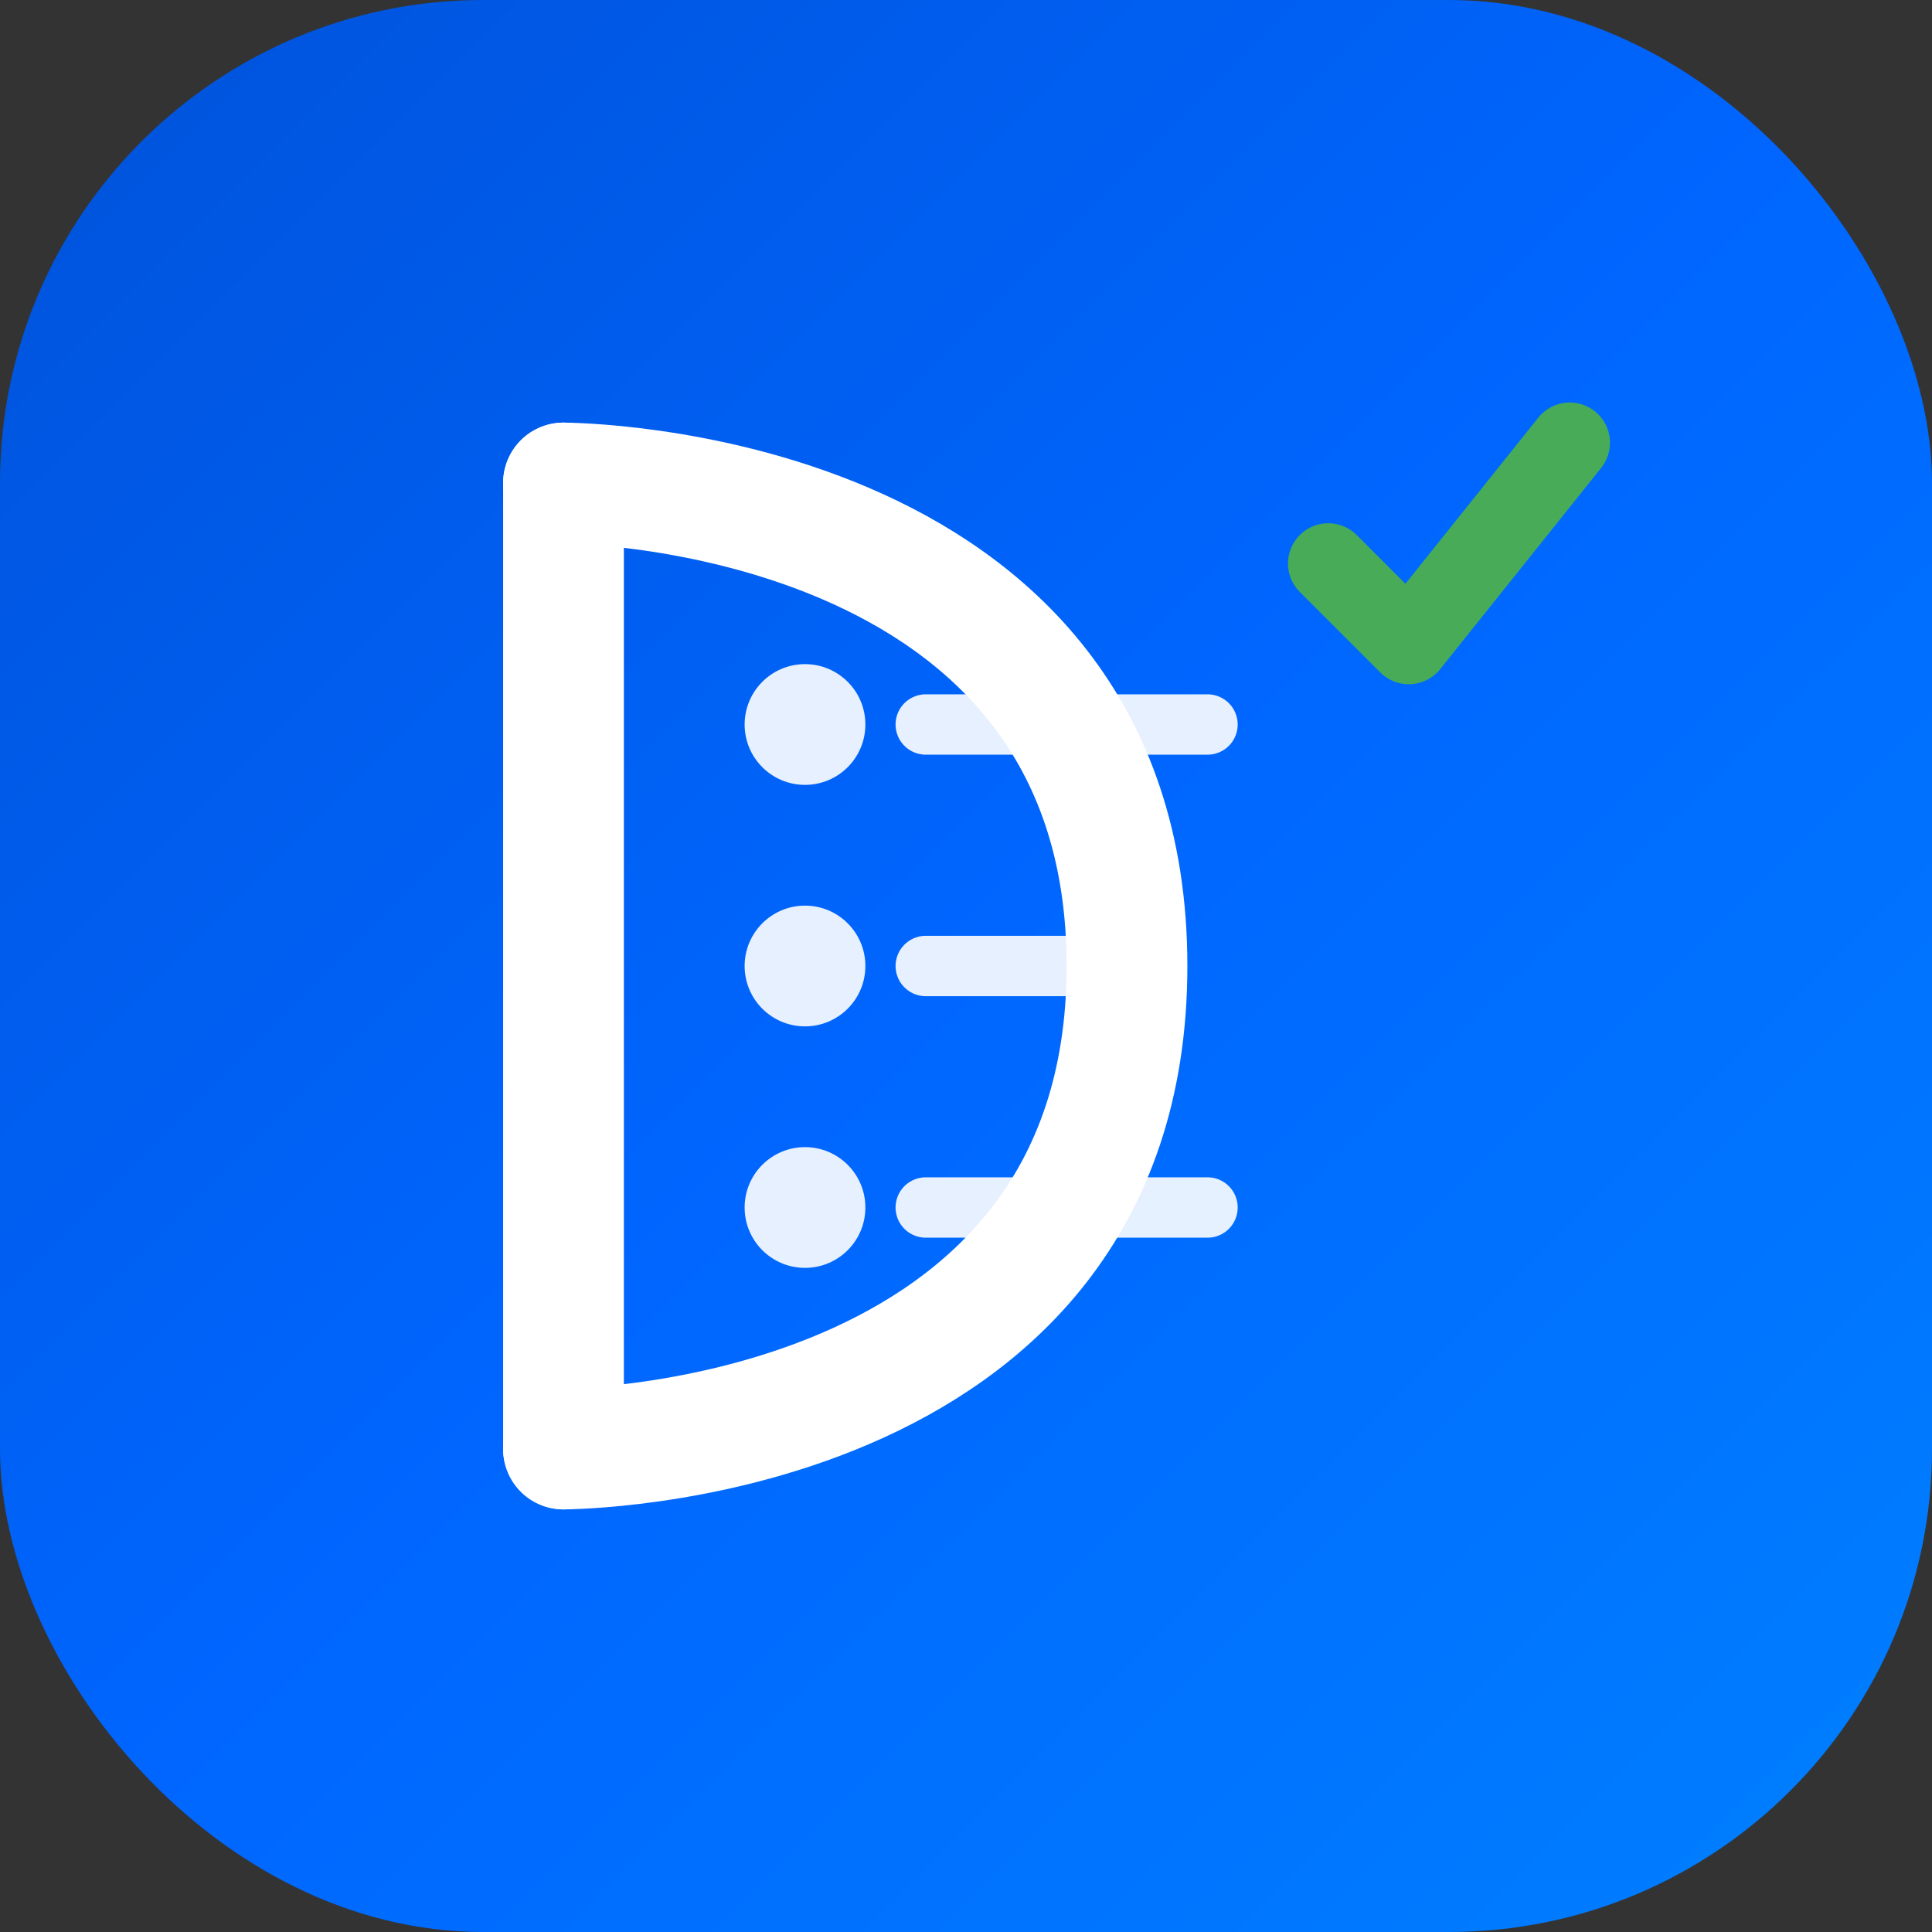
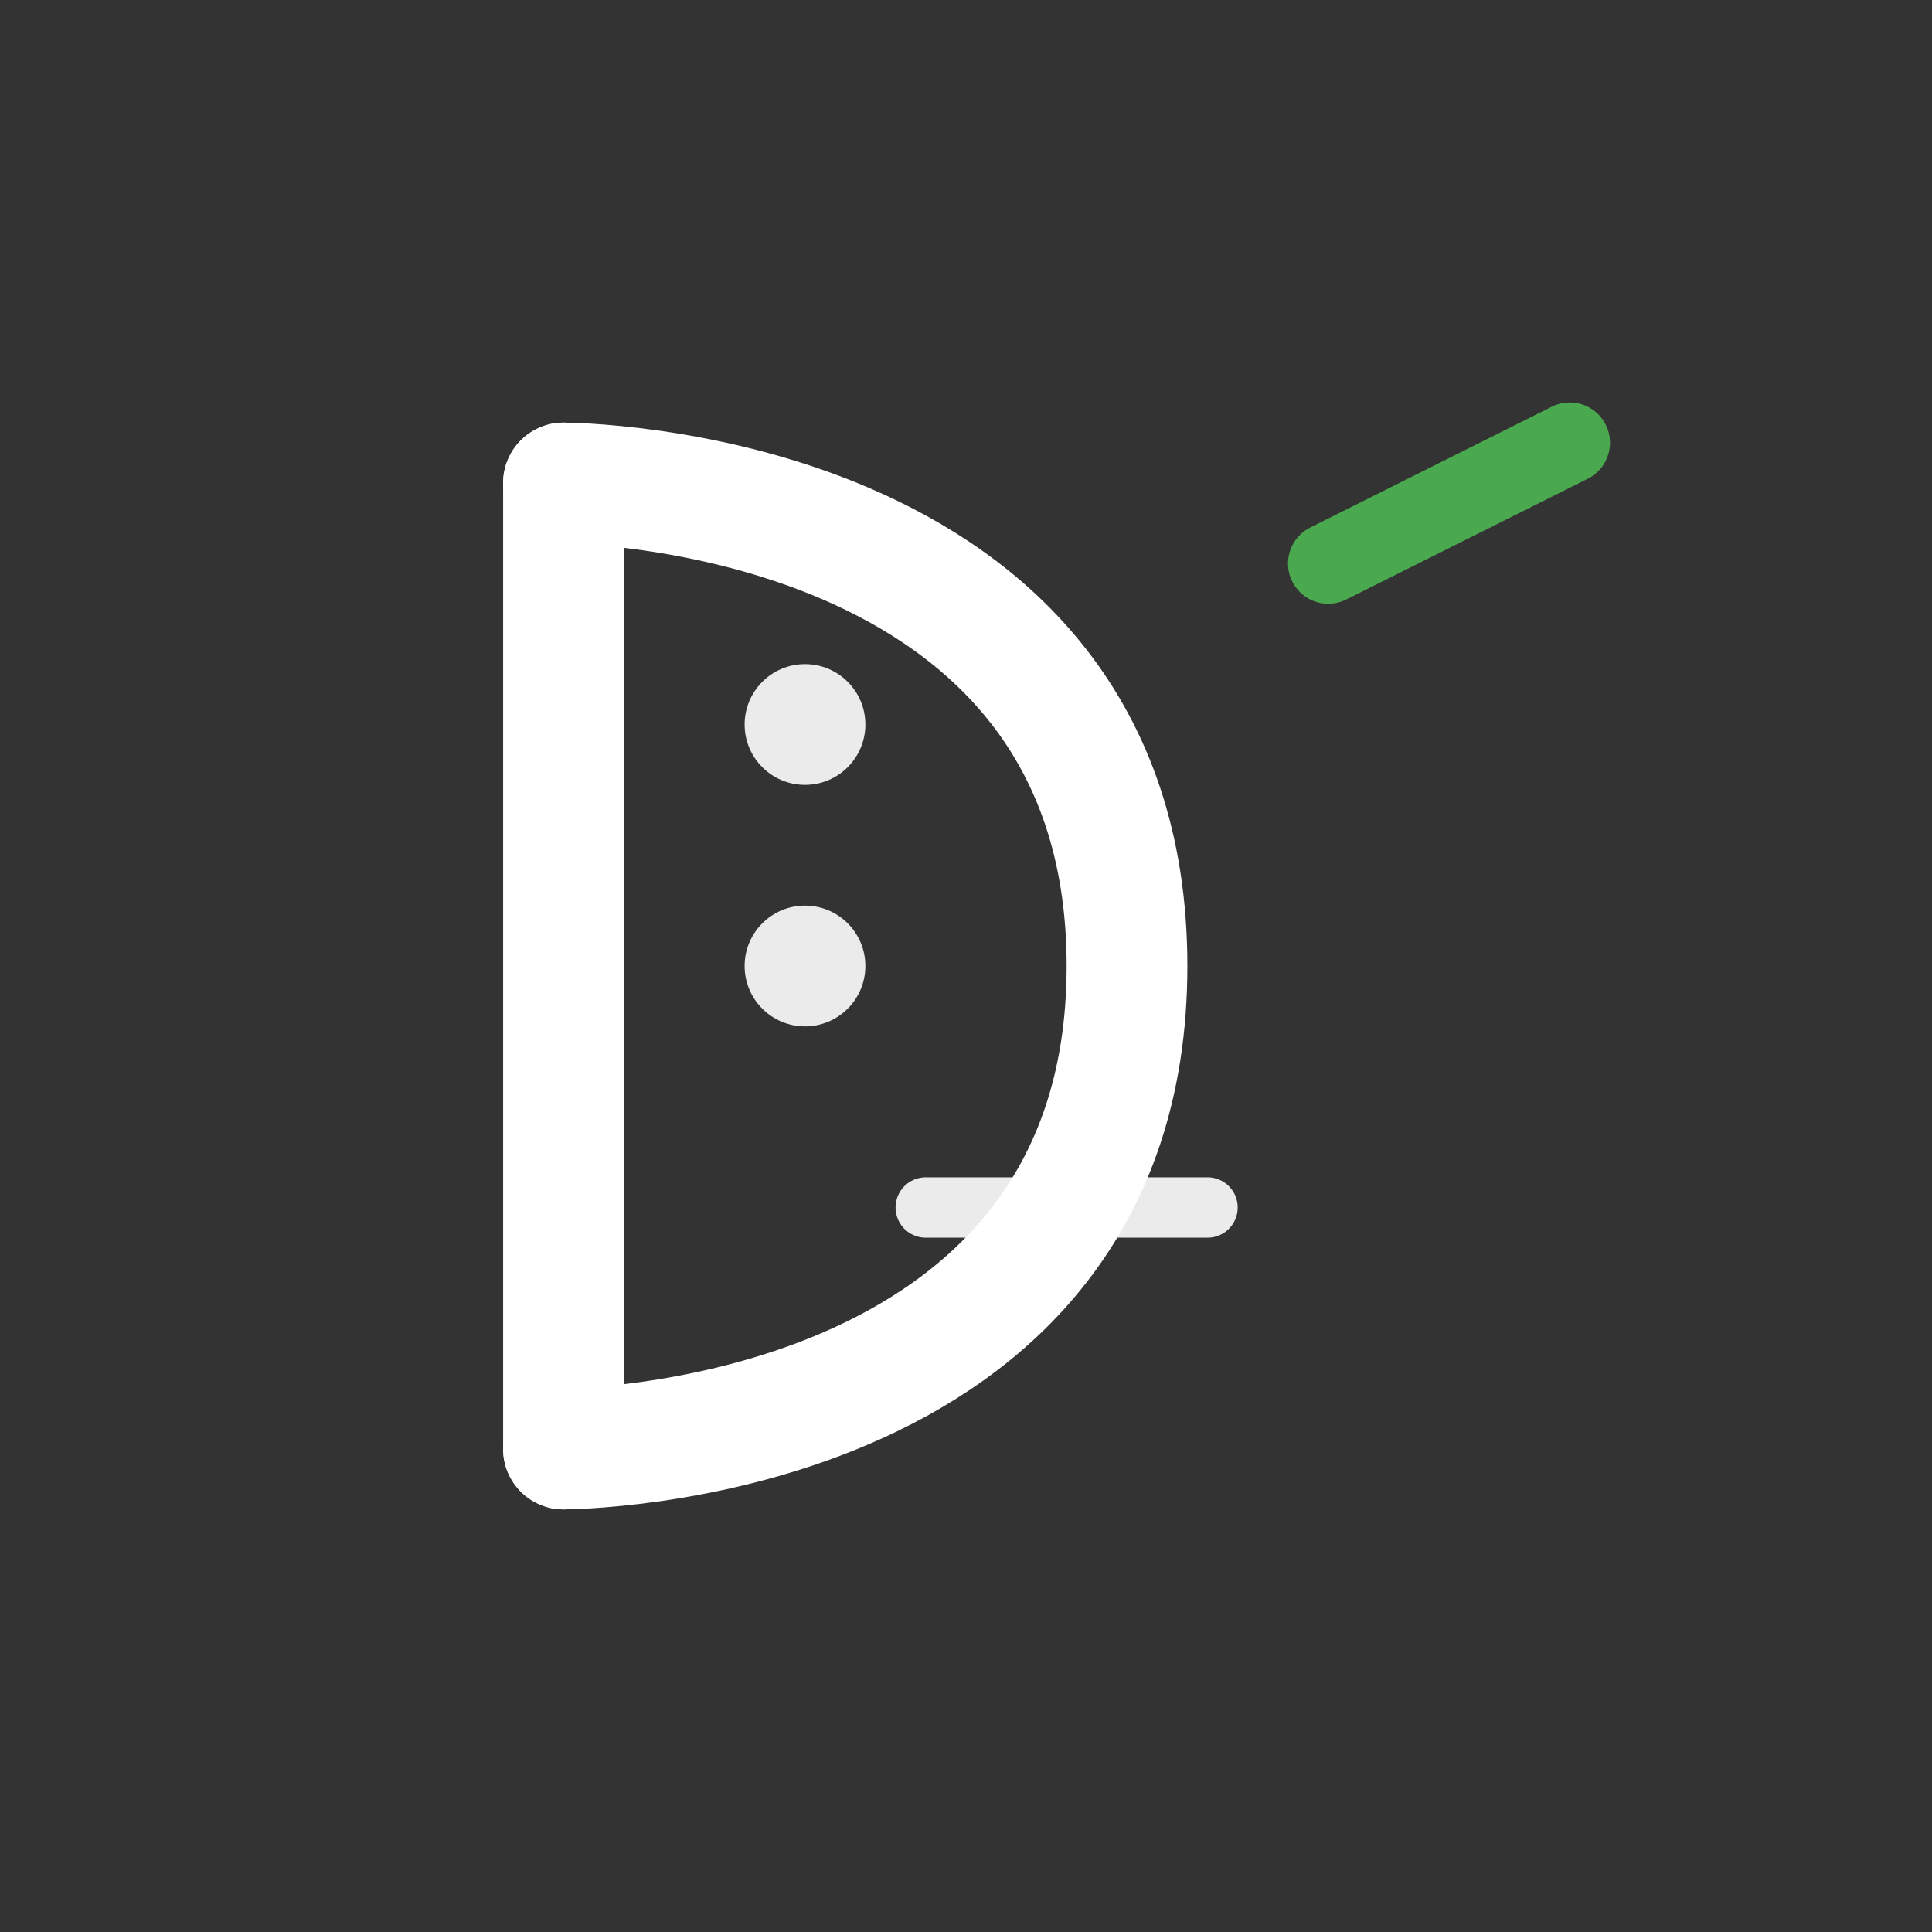
<svg xmlns="http://www.w3.org/2000/svg" width="48" height="48" viewBox="0 0 48 48" fill="none">
  <rect x="0" y="0" width="48" height="48" fill="#333333" stroke="none" />
-   <rect width="48" height="48" rx="12" fill="url(#logo-gradient)" />
  <path d="M14 12 L14 36" stroke="white" stroke-width="3" stroke-linecap="round" />
  <path d="M14 12 C14 12, 28 12, 28 24 C28 36, 14 36, 14 36" stroke="white" stroke-width="3" stroke-linecap="round" fill="none" />
  <circle cx="20" cy="18" r="1.5" fill="white" opacity="0.9" />
-   <line x1="23" y1="18" x2="30" y2="18" stroke="white" stroke-width="1.5" stroke-linecap="round" opacity="0.9" />
  <circle cx="20" cy="24" r="1.5" fill="white" opacity="0.9" />
-   <line x1="23" y1="24" x2="28" y2="24" stroke="white" stroke-width="1.5" stroke-linecap="round" opacity="0.9" />
-   <circle cx="20" cy="30" r="1.5" fill="white" opacity="0.9" />
  <line x1="23" y1="30" x2="30" y2="30" stroke="white" stroke-width="1.5" stroke-linecap="round" opacity="0.9" />
-   <path d="M33 14 L35 16 L39 11" stroke="#4CAF50" stroke-width="2" stroke-linecap="round" stroke-linejoin="round" fill="none" opacity="0.95" />
+   <path d="M33 14 L39 11" stroke="#4CAF50" stroke-width="2" stroke-linecap="round" stroke-linejoin="round" fill="none" opacity="0.95" />
  <defs>
    <linearGradient id="logo-gradient" x1="0%" y1="0%" x2="100%" y2="100%">
      <stop offset="0%" stop-color="#0052D9" />
      <stop offset="50%" stop-color="#0066FF" />
      <stop offset="100%" stop-color="#0080FF" />
    </linearGradient>
  </defs>
</svg>